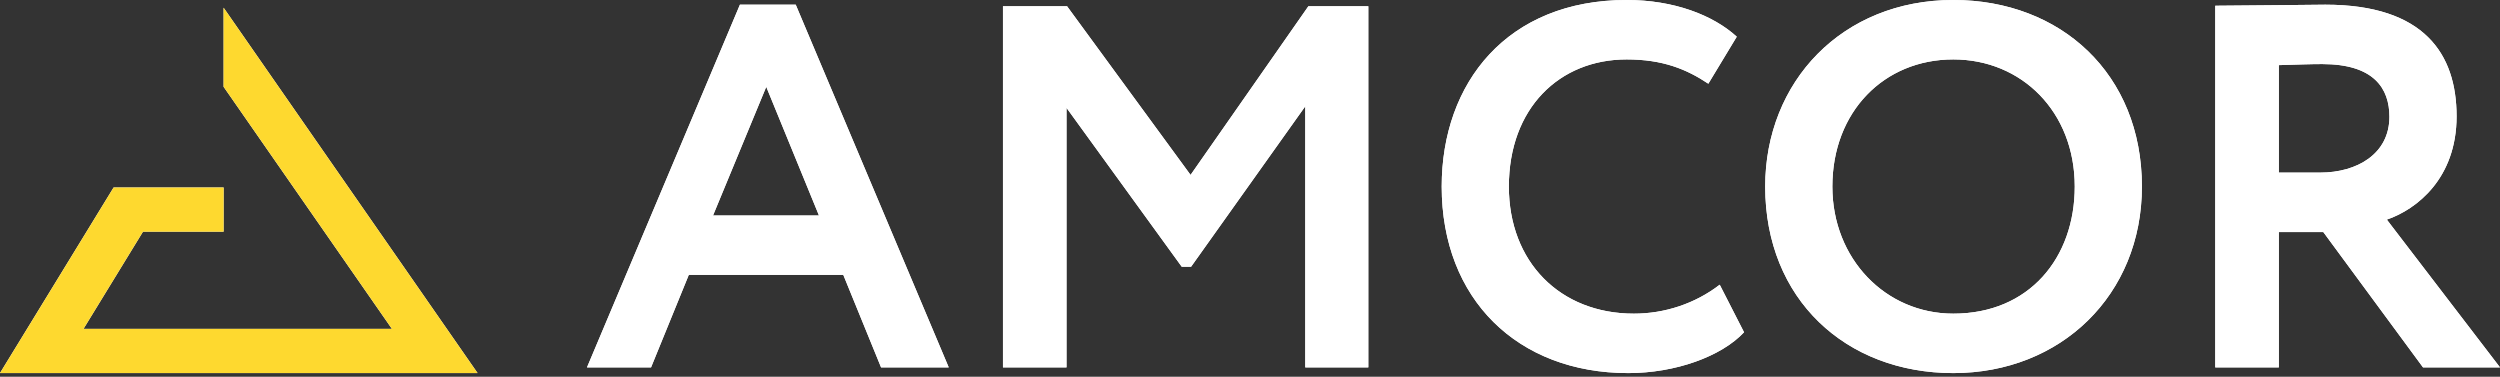
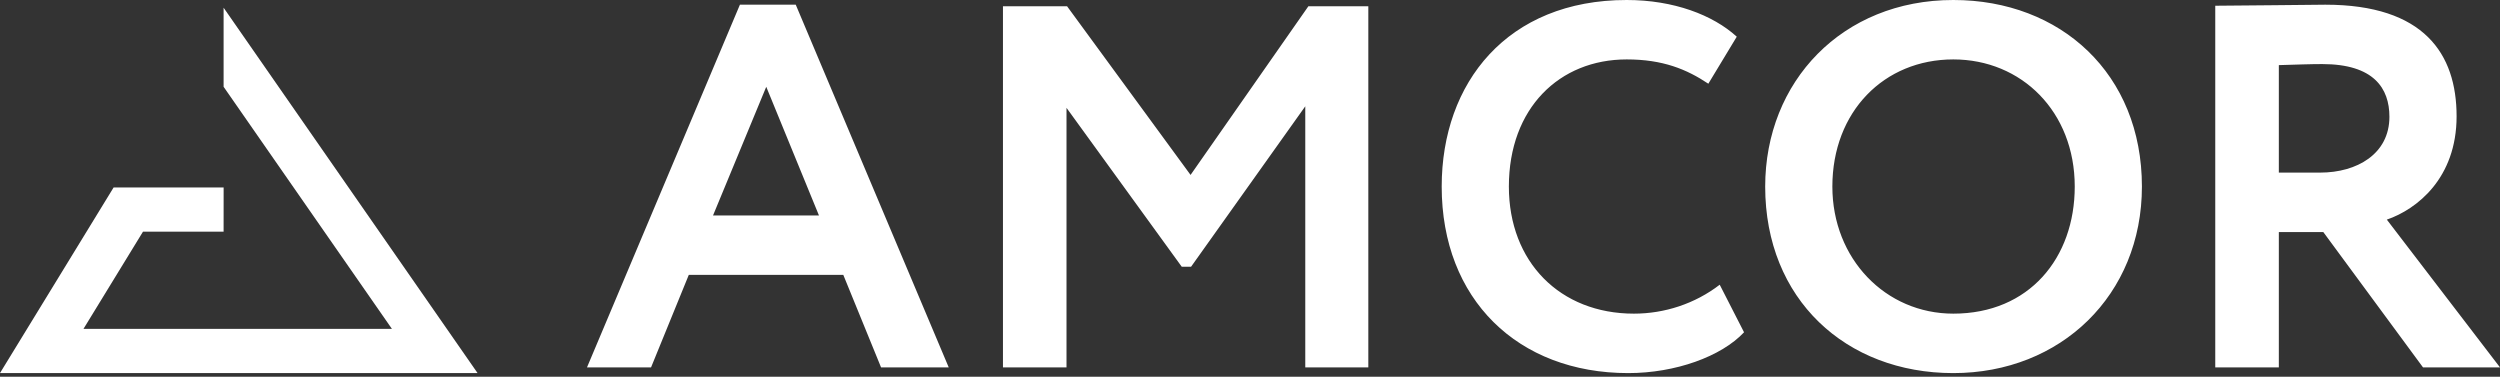
<svg xmlns="http://www.w3.org/2000/svg" width="146" height="22" viewBox="0 0 146 22" fill="none">
  <rect x="0" y="0" width="146" height="22" fill="#333333" stroke="none" />
  <path fill-rule="evenodd" clip-rule="evenodd" d="M13.058 0.45V5.068L22.888 19.206H4.875L8.35 13.53H13.058L13.06 10.949H6.634L0 21.787H27.889L13.058 0.45Z" fill="white" />
  <path fill-rule="evenodd" clip-rule="evenodd" d="M34.278 21.456H38.021L40.225 16.054H49.249L51.454 21.456H55.406L46.471 0.272H43.212L34.28 21.456H34.278ZM44.749 5.069L47.828 12.584H41.64L44.749 5.069ZM58.573 21.456H62.284V6.298L69.014 15.577H69.559L76.228 6.208V21.458H79.91V0.364H76.41L69.529 10.216L62.316 0.364H58.573V21.458V21.456ZM100.431 16.628C98.982 17.743 97.201 18.317 95.421 18.317C91.105 18.317 88.118 15.298 88.118 10.895C88.118 6.309 91.076 3.47 94.999 3.47C97.111 3.47 98.501 4.044 99.767 4.889L101.427 2.143C100.039 0.877 97.745 0 94.999 0C88.028 0 84.195 4.829 84.195 10.895C84.195 17.473 88.631 21.789 95.091 21.789C97.837 21.789 100.523 20.824 101.852 19.405L100.433 16.63L100.431 16.628ZM103.087 10.895C103.087 17.473 107.795 21.789 114.073 21.789C120.351 21.789 125.088 17.232 125.088 10.895C125.088 4.316 120.351 0 114.073 0C107.584 0 103.087 4.768 103.087 10.895ZM107.01 10.895C107.01 6.518 110.029 3.47 114.073 3.47C118.056 3.47 121.165 6.518 121.165 10.895C121.165 15.06 118.509 18.317 114.073 18.317C110.119 18.317 107.01 15.118 107.01 10.895ZM133.084 21.456V13.551H135.68L141.504 21.456H146L139.391 12.826C141.141 12.224 143.465 10.413 143.465 6.792C143.465 3.142 141.564 0.274 135.799 0.274C135.196 0.274 130.547 0.335 129.371 0.335V21.458H133.082L133.084 21.456ZM135.619 3.742C138.638 3.742 139.542 5.162 139.542 6.821C139.542 8.994 137.641 10.08 135.498 10.08H133.084V3.803C134.081 3.774 134.924 3.742 135.619 3.742Z" fill="white" />
-   <path fill-rule="evenodd" clip-rule="evenodd" d="M13.058 0.45V5.068L22.888 19.206H4.875L8.35 13.53H13.058L13.06 10.951H6.634L0 21.787H27.889L13.058 0.45Z" fill="#FED92F" />
-   <path fill-rule="evenodd" clip-rule="evenodd" d="M34.278 21.456H38.021L40.225 16.054H49.249L51.454 21.456H55.406L46.471 0.274H43.212L34.28 21.456H34.278ZM44.749 5.072L47.828 12.586H41.64L44.749 5.072ZM58.573 21.456H62.284V6.298L69.014 15.577H69.559L76.228 6.208V21.456H79.91V0.364H76.41L69.529 10.216L62.316 0.364H58.573V21.456ZM100.431 16.628C98.982 17.743 97.201 18.317 95.421 18.317C91.105 18.317 88.118 15.298 88.118 10.895C88.118 6.309 91.076 3.47 94.999 3.47C97.111 3.47 98.501 4.044 99.767 4.889L101.427 2.143C100.039 0.877 97.745 0 94.999 0C88.028 0 84.195 4.829 84.195 10.895C84.195 17.473 88.631 21.787 95.091 21.787C97.837 21.787 100.523 20.822 101.852 19.403L100.433 16.628H100.431ZM103.087 10.895C103.087 17.473 107.795 21.787 114.073 21.787C120.351 21.787 125.088 17.23 125.088 10.895C125.088 4.316 120.351 0 114.073 0C107.584 0 103.087 4.768 103.087 10.895ZM107.01 10.895C107.01 6.518 110.029 3.47 114.073 3.47C118.056 3.47 121.165 6.518 121.165 10.895C121.165 15.058 118.509 18.317 114.073 18.317C110.119 18.317 107.01 15.118 107.01 10.895ZM133.084 21.456V13.551H135.68L141.504 21.456H146L139.391 12.826C141.141 12.224 143.465 10.413 143.465 6.792C143.465 3.142 141.564 0.274 135.799 0.274C135.196 0.274 130.547 0.335 129.371 0.335V21.458H133.082L133.084 21.456ZM135.619 3.742C138.638 3.742 139.542 5.162 139.542 6.821C139.542 8.994 137.641 10.08 135.498 10.08H133.084V3.803C134.081 3.774 134.924 3.742 135.619 3.742Z" fill="white" />
</svg>